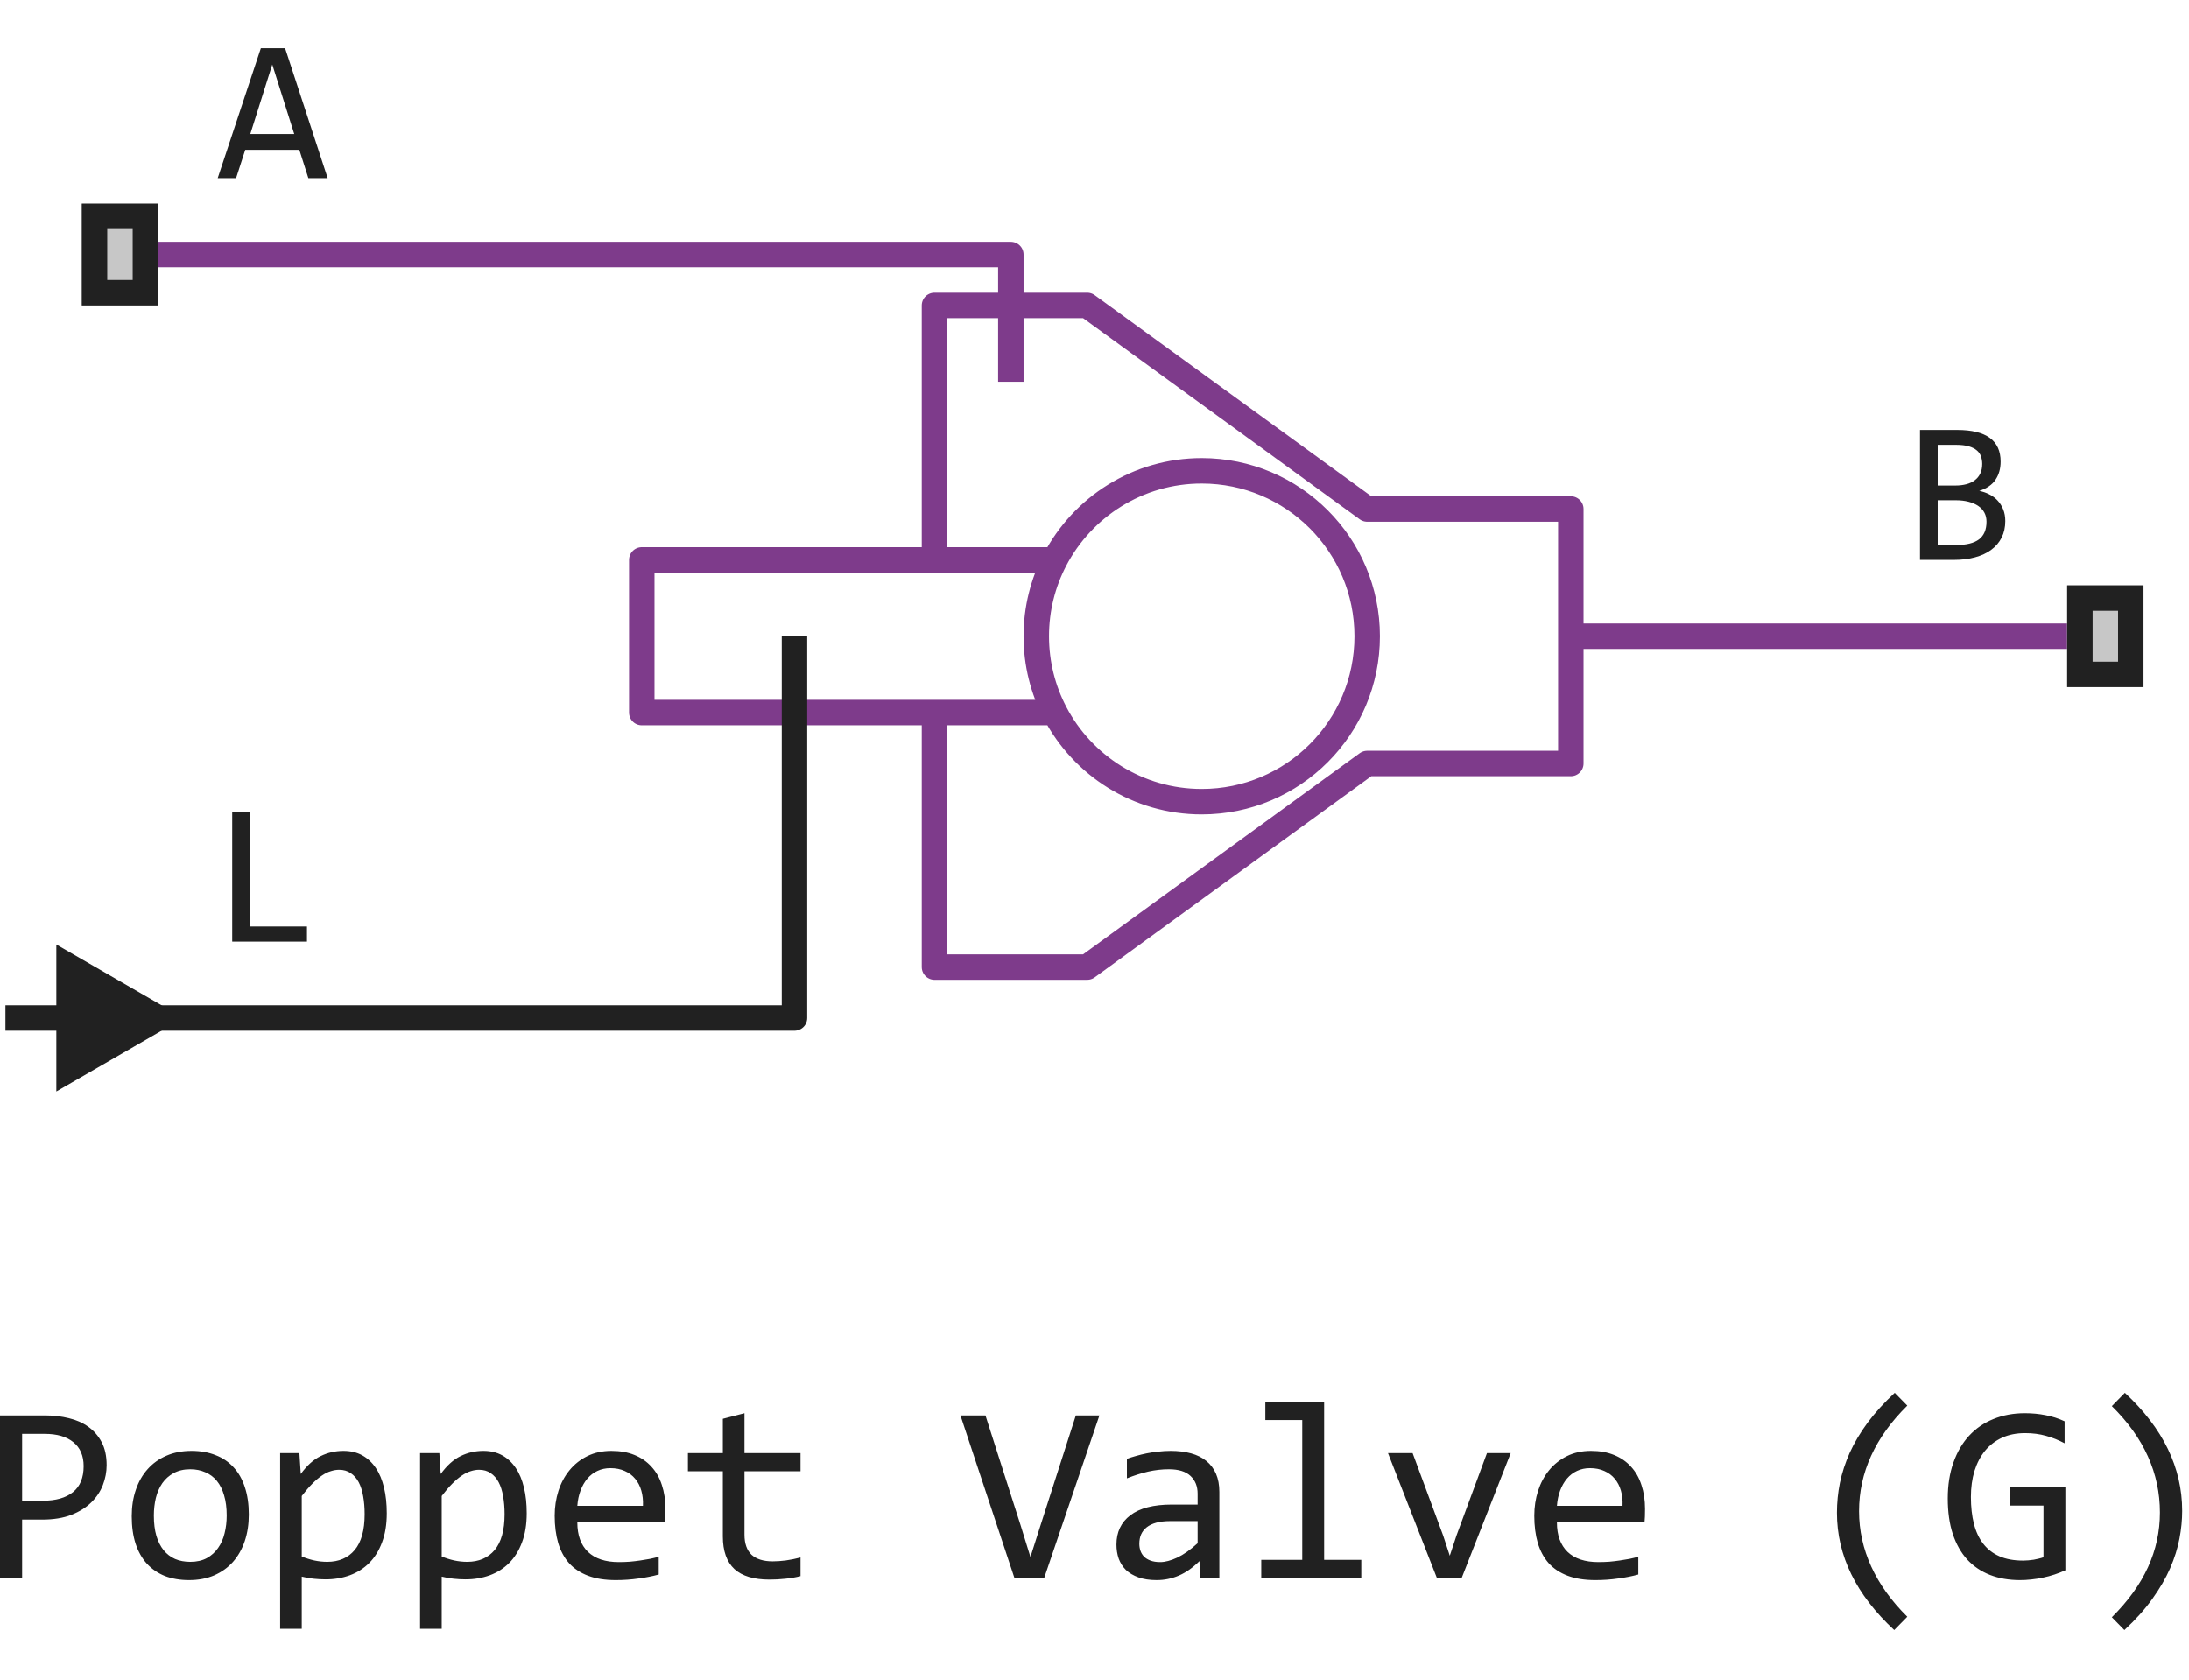
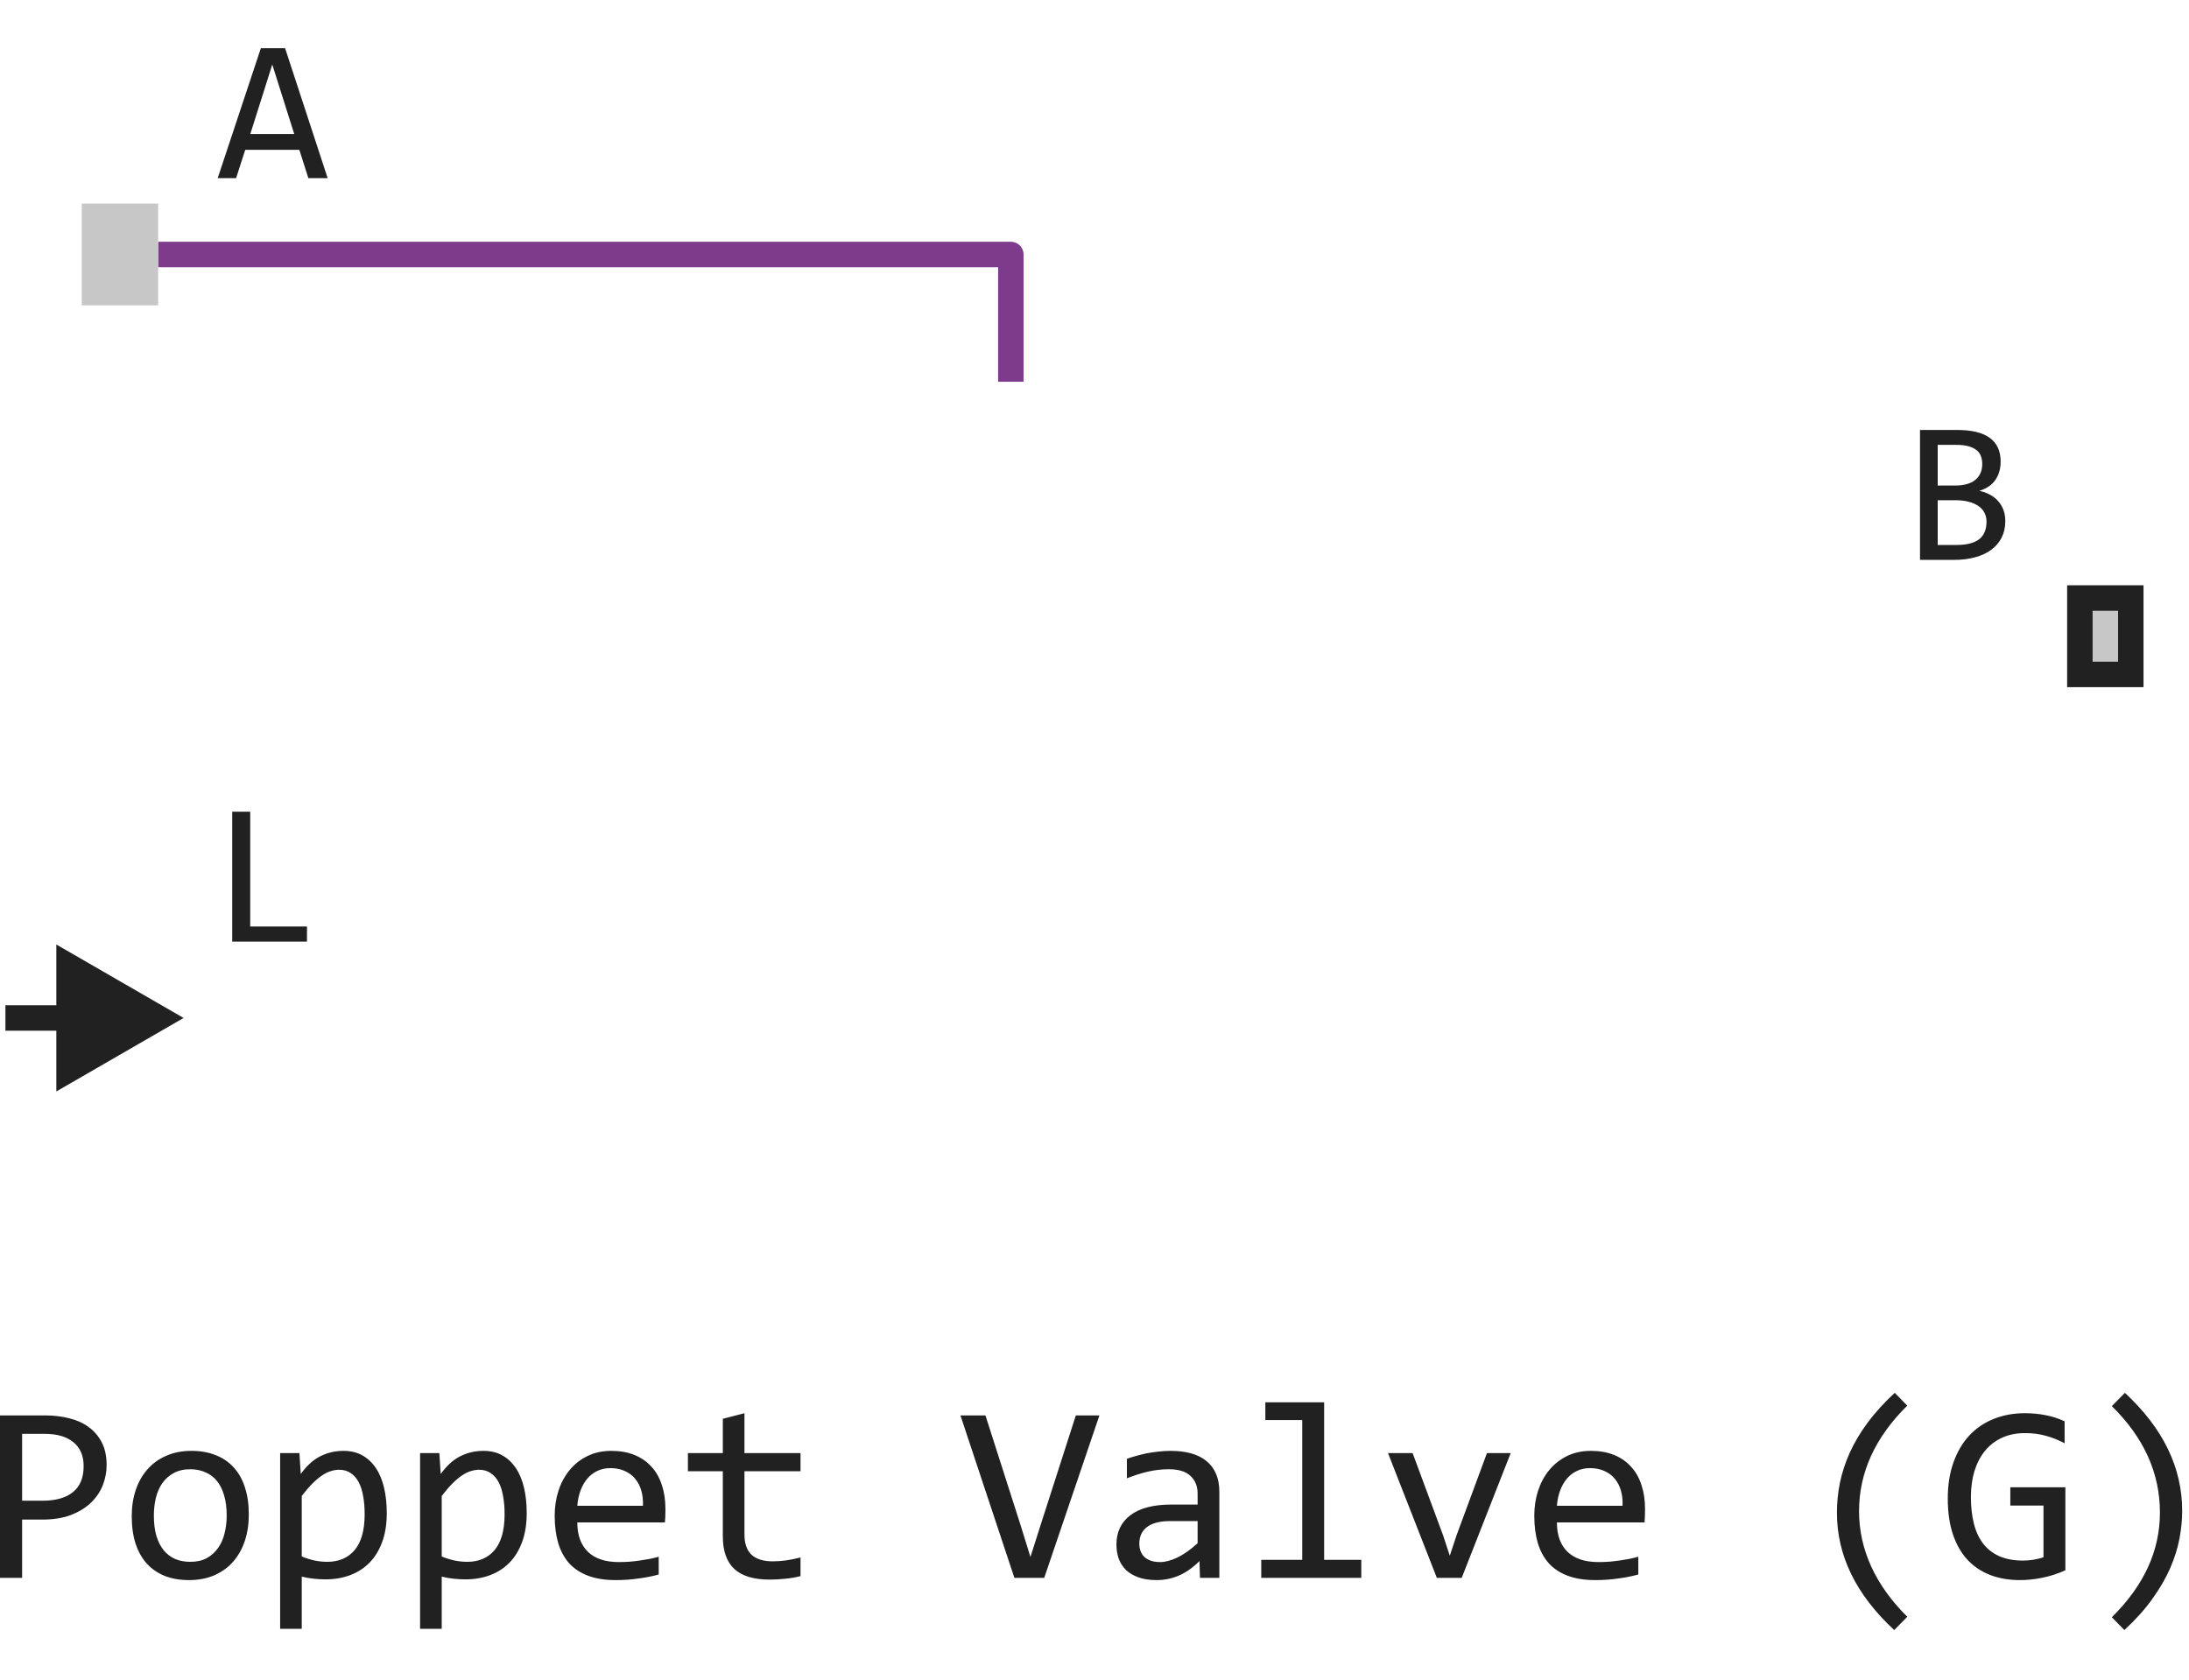
<svg xmlns="http://www.w3.org/2000/svg" width="86" height="66" viewBox="0 0 86 66" fill="none">
  <path d="M6.213 10H39.713V15" stroke="#7E3B8B" stroke-linejoin="round" />
-   <path d="M41.445 22C40.977 22.898 40.713 23.918 40.713 25C40.713 26.082 40.977 27.102 41.445 28M41.445 22C42.529 19.92 44.705 18.5 47.213 18.5C50.803 18.5 53.713 21.41 53.713 25C53.713 28.59 50.803 31.5 47.213 31.5C44.705 31.5 42.529 30.08 41.445 28M41.445 22H36.713M41.445 28H36.713M36.713 22H25.213V28H36.713M36.713 22V12H42.713L53.713 20H61.713V25M36.713 28V38H42.713L53.713 30H61.713V25M61.713 25H81.213" stroke="#7E3B8B" stroke-linejoin="round" />
-   <path d="M31.213 25V40H6.213" stroke="#212121" stroke-linejoin="round" />
  <path d="M12.873 7H12.115L11.76 5.887H9.635L9.275 7H8.553L10.248 1.895H11.201L12.873 7ZM11.56 5.266L10.697 2.535L9.834 5.266H11.56Z" fill="#212121" />
  <path d="M12.06 37H9.123V31.895H9.83V36.406H12.06V37Z" fill="#212121" />
  <path d="M78.783 20.473C78.783 20.717 78.735 20.935 78.639 21.125C78.545 21.312 78.409 21.471 78.232 21.602C78.058 21.732 77.846 21.831 77.596 21.898C77.348 21.966 77.072 22 76.768 22H75.432V16.895H76.893C78.031 16.895 78.6 17.309 78.6 18.137C78.6 18.413 78.533 18.65 78.4 18.848C78.27 19.046 78.057 19.193 77.76 19.289C77.898 19.315 78.028 19.359 78.15 19.422C78.275 19.484 78.385 19.565 78.478 19.664C78.572 19.763 78.647 19.88 78.701 20.016C78.756 20.151 78.783 20.303 78.783 20.473ZM77.877 18.23C77.877 18.126 77.861 18.029 77.83 17.938C77.799 17.844 77.744 17.764 77.666 17.699C77.588 17.631 77.482 17.578 77.35 17.539C77.217 17.5 77.049 17.48 76.846 17.48H76.127V19.078H76.822C76.981 19.078 77.124 19.061 77.252 19.027C77.382 18.994 77.493 18.941 77.584 18.871C77.678 18.801 77.749 18.713 77.799 18.609C77.851 18.503 77.877 18.376 77.877 18.23ZM78.045 20.496C78.045 20.366 78.018 20.249 77.963 20.145C77.908 20.04 77.829 19.953 77.725 19.883C77.62 19.81 77.493 19.754 77.342 19.715C77.193 19.676 77.025 19.656 76.838 19.656H76.127V21.414H76.861C77.26 21.414 77.557 21.34 77.752 21.191C77.947 21.043 78.045 20.811 78.045 20.496Z" fill="#212121" />
  <path d="M3.213 12V8H6.213V12H3.213Z" fill="#C7C7C7" />
-   <path fill-rule="evenodd" clip-rule="evenodd" d="M4.213 9V11H5.213V9H4.213ZM3.213 12H6.213V8H3.213V12Z" fill="#212121" />
  <path d="M81.213 27V23H84.213V27H81.213Z" fill="#C7C7C7" />
  <path fill-rule="evenodd" clip-rule="evenodd" d="M82.213 24V26H83.213V24H82.213ZM81.213 27H84.213V23H81.213V27Z" fill="#212121" />
-   <path d="M7.213 40L2.213 37.113V42.887L7.213 40ZM2.713 40V39.5H0.213V40V40.5H2.713V40Z" fill="#212121" />
+   <path d="M7.213 40L2.213 37.113V42.887L7.213 40M2.713 40V39.5H0.213V40V40.5H2.713V40Z" fill="#212121" />
  <path d="M4.189 57.571C4.189 57.832 4.141 58.09 4.043 58.348C3.945 58.602 3.794 58.829 3.589 59.031C3.384 59.233 3.122 59.398 2.803 59.524C2.484 59.648 2.103 59.71 1.66 59.71H0.869V62H0V55.618H1.797C2.113 55.618 2.415 55.654 2.705 55.726C2.995 55.794 3.249 55.906 3.467 56.062C3.688 56.219 3.864 56.421 3.994 56.668C4.124 56.915 4.189 57.217 4.189 57.571ZM3.286 57.61C3.286 57.2 3.151 56.886 2.881 56.668C2.614 56.45 2.24 56.341 1.758 56.341H0.869V58.968H1.68C2.194 58.968 2.59 58.855 2.866 58.631C3.146 58.406 3.286 58.066 3.286 57.61ZM9.775 59.51C9.775 59.891 9.722 60.241 9.614 60.56C9.507 60.875 9.352 61.147 9.15 61.375C8.949 61.6 8.703 61.775 8.413 61.902C8.123 62.026 7.795 62.088 7.427 62.088C7.075 62.088 6.759 62.034 6.479 61.927C6.203 61.816 5.967 61.655 5.771 61.443C5.579 61.232 5.431 60.97 5.327 60.657C5.226 60.345 5.176 59.985 5.176 59.578C5.176 59.197 5.229 58.851 5.337 58.538C5.444 58.222 5.599 57.952 5.801 57.727C6.003 57.5 6.248 57.324 6.538 57.2C6.828 57.073 7.157 57.01 7.524 57.01C7.876 57.01 8.19 57.065 8.467 57.176C8.747 57.283 8.983 57.443 9.175 57.654C9.37 57.863 9.518 58.123 9.619 58.435C9.723 58.748 9.775 59.106 9.775 59.51ZM8.906 59.549C8.906 59.246 8.872 58.982 8.804 58.758C8.739 58.53 8.644 58.341 8.521 58.191C8.397 58.038 8.245 57.925 8.066 57.85C7.891 57.772 7.694 57.732 7.476 57.732C7.222 57.732 7.004 57.783 6.821 57.884C6.642 57.981 6.494 58.113 6.377 58.279C6.263 58.445 6.178 58.639 6.123 58.86C6.071 59.078 6.045 59.308 6.045 59.549C6.045 59.852 6.077 60.117 6.143 60.345C6.211 60.573 6.307 60.763 6.431 60.916C6.554 61.066 6.704 61.18 6.88 61.258C7.056 61.333 7.254 61.37 7.476 61.37C7.729 61.37 7.946 61.321 8.125 61.224C8.307 61.123 8.455 60.989 8.569 60.823C8.687 60.657 8.771 60.465 8.823 60.247C8.879 60.026 8.906 59.793 8.906 59.549ZM15.195 59.461C15.195 59.897 15.133 60.278 15.01 60.603C14.889 60.929 14.722 61.199 14.507 61.414C14.292 61.629 14.038 61.79 13.745 61.898C13.452 62.005 13.135 62.059 12.793 62.059C12.637 62.059 12.48 62.05 12.324 62.034C12.171 62.018 12.015 61.99 11.855 61.951V64.002H11.006V57.098H11.763L11.816 57.918C12.06 57.583 12.321 57.348 12.598 57.215C12.874 57.078 13.174 57.01 13.496 57.01C13.776 57.01 14.022 57.068 14.233 57.185C14.445 57.303 14.622 57.469 14.766 57.684C14.909 57.895 15.016 58.152 15.088 58.455C15.159 58.755 15.195 59.09 15.195 59.461ZM14.326 59.5C14.326 59.243 14.307 59.007 14.268 58.792C14.232 58.577 14.173 58.393 14.092 58.24C14.01 58.087 13.906 57.968 13.779 57.884C13.652 57.796 13.501 57.752 13.325 57.752C13.218 57.752 13.109 57.77 12.998 57.806C12.887 57.838 12.772 57.895 12.651 57.977C12.534 58.055 12.409 58.16 12.275 58.294C12.145 58.424 12.005 58.587 11.855 58.782V61.16C12.012 61.225 12.176 61.277 12.349 61.316C12.521 61.352 12.69 61.37 12.856 61.37C13.315 61.37 13.675 61.215 13.935 60.906C14.196 60.594 14.326 60.125 14.326 59.5ZM20.693 59.461C20.693 59.897 20.631 60.278 20.508 60.603C20.387 60.929 20.22 61.199 20.005 61.414C19.79 61.629 19.536 61.79 19.243 61.898C18.95 62.005 18.633 62.059 18.291 62.059C18.135 62.059 17.979 62.05 17.822 62.034C17.669 62.018 17.513 61.99 17.354 61.951V64.002H16.504V57.098H17.261L17.314 57.918C17.559 57.583 17.819 57.348 18.096 57.215C18.372 57.078 18.672 57.01 18.994 57.01C19.274 57.01 19.52 57.068 19.731 57.185C19.943 57.303 20.12 57.469 20.264 57.684C20.407 57.895 20.514 58.152 20.586 58.455C20.658 58.755 20.693 59.09 20.693 59.461ZM19.824 59.5C19.824 59.243 19.805 59.007 19.766 58.792C19.73 58.577 19.671 58.393 19.59 58.24C19.509 58.087 19.404 57.968 19.277 57.884C19.15 57.796 18.999 57.752 18.823 57.752C18.716 57.752 18.607 57.77 18.496 57.806C18.385 57.838 18.27 57.895 18.149 57.977C18.032 58.055 17.907 58.16 17.773 58.294C17.643 58.424 17.503 58.587 17.354 58.782V61.16C17.51 61.225 17.674 61.277 17.847 61.316C18.019 61.352 18.189 61.37 18.355 61.37C18.814 61.37 19.173 61.215 19.434 60.906C19.694 60.594 19.824 60.125 19.824 59.5ZM26.143 59.29C26.143 59.41 26.141 59.511 26.138 59.593C26.134 59.674 26.13 59.751 26.123 59.822H22.681C22.681 60.324 22.821 60.709 23.101 60.98C23.381 61.246 23.784 61.38 24.311 61.38C24.455 61.38 24.598 61.375 24.741 61.365C24.884 61.352 25.023 61.336 25.156 61.316C25.29 61.297 25.417 61.276 25.537 61.253C25.661 61.227 25.775 61.199 25.879 61.17V61.868C25.648 61.933 25.386 61.985 25.093 62.024C24.803 62.067 24.502 62.088 24.189 62.088C23.77 62.088 23.408 62.031 23.105 61.917C22.803 61.803 22.554 61.639 22.358 61.424C22.166 61.206 22.023 60.94 21.929 60.628C21.838 60.312 21.792 59.956 21.792 59.559C21.792 59.214 21.841 58.888 21.939 58.582C22.039 58.273 22.184 58.003 22.373 57.772C22.565 57.537 22.799 57.352 23.076 57.215C23.353 57.078 23.667 57.01 24.019 57.01C24.36 57.01 24.663 57.063 24.927 57.171C25.19 57.278 25.412 57.431 25.591 57.63C25.773 57.825 25.91 58.065 26.001 58.348C26.095 58.628 26.143 58.942 26.143 59.29ZM25.259 59.168C25.269 58.95 25.247 58.751 25.195 58.572C25.143 58.39 25.062 58.234 24.951 58.103C24.844 57.973 24.709 57.872 24.546 57.801C24.383 57.726 24.194 57.688 23.98 57.688C23.794 57.688 23.625 57.724 23.472 57.796C23.319 57.867 23.187 57.968 23.076 58.099C22.965 58.229 22.876 58.385 22.808 58.567C22.739 58.75 22.697 58.95 22.681 59.168H25.259ZM31.45 61.932C31.258 61.98 31.06 62.015 30.855 62.034C30.649 62.057 30.441 62.068 30.23 62.068C29.614 62.068 29.155 61.93 28.852 61.653C28.55 61.373 28.398 60.945 28.398 60.369V57.81H27.026V57.098H28.398V55.75L29.248 55.53V57.098H31.45V57.81H29.248V60.301C29.248 60.652 29.341 60.916 29.526 61.092C29.715 61.264 29.992 61.351 30.356 61.351C30.513 61.351 30.684 61.339 30.869 61.316C31.055 61.29 31.248 61.251 31.45 61.199V61.932ZM43.193 55.618L41.025 62H39.853L37.734 55.618H38.716L40.093 59.92L40.483 61.18L40.884 59.92L42.266 55.618H43.193ZM47.144 62L47.124 61.341C46.857 61.605 46.585 61.795 46.309 61.912C46.035 62.029 45.747 62.088 45.444 62.088C45.164 62.088 44.925 62.052 44.727 61.98C44.528 61.909 44.364 61.811 44.233 61.688C44.106 61.56 44.012 61.412 43.95 61.243C43.892 61.074 43.862 60.89 43.862 60.691C43.862 60.2 44.045 59.816 44.409 59.539C44.777 59.259 45.319 59.119 46.035 59.119H47.051V58.69C47.051 58.4 46.958 58.169 46.773 57.996C46.587 57.82 46.304 57.732 45.923 57.732C45.646 57.732 45.373 57.763 45.102 57.825C44.836 57.887 44.559 57.975 44.273 58.089V57.322C44.38 57.283 44.499 57.246 44.629 57.21C44.762 57.171 44.902 57.137 45.049 57.107C45.195 57.078 45.348 57.055 45.508 57.039C45.667 57.02 45.828 57.01 45.991 57.01C46.287 57.01 46.554 57.042 46.792 57.107C47.03 57.172 47.23 57.272 47.393 57.405C47.559 57.539 47.685 57.706 47.773 57.908C47.861 58.11 47.905 58.348 47.905 58.621V62H47.144ZM47.051 59.769H45.972C45.76 59.769 45.578 59.79 45.425 59.832C45.272 59.874 45.147 59.935 45.049 60.013C44.951 60.091 44.878 60.185 44.829 60.296C44.783 60.403 44.761 60.525 44.761 60.662C44.761 60.757 44.775 60.848 44.805 60.935C44.834 61.02 44.881 61.097 44.946 61.165C45.011 61.23 45.096 61.282 45.2 61.321C45.304 61.36 45.431 61.38 45.581 61.38C45.776 61.38 45.999 61.321 46.25 61.204C46.504 61.084 46.771 60.895 47.051 60.638V59.769ZM51.162 55.799H49.712V55.101H52.022V61.292H53.481V62H49.551V61.292H51.162V55.799ZM54.531 57.098H55.498L56.699 60.34L56.958 61.131L57.227 60.32L58.418 57.098H59.351L57.427 62H56.45L54.531 57.098ZM64.629 59.29C64.629 59.41 64.627 59.511 64.624 59.593C64.621 59.674 64.616 59.751 64.609 59.822H61.167C61.167 60.324 61.307 60.709 61.587 60.98C61.867 61.246 62.27 61.38 62.798 61.38C62.941 61.38 63.084 61.375 63.227 61.365C63.371 61.352 63.509 61.336 63.643 61.316C63.776 61.297 63.903 61.276 64.023 61.253C64.147 61.227 64.261 61.199 64.365 61.17V61.868C64.134 61.933 63.872 61.985 63.579 62.024C63.289 62.067 62.988 62.088 62.676 62.088C62.256 62.088 61.895 62.031 61.592 61.917C61.289 61.803 61.04 61.639 60.845 61.424C60.653 61.206 60.509 60.94 60.415 60.628C60.324 60.312 60.278 59.956 60.278 59.559C60.278 59.214 60.327 58.888 60.425 58.582C60.526 58.273 60.671 58.003 60.859 57.772C61.051 57.537 61.286 57.352 61.562 57.215C61.839 57.078 62.153 57.01 62.505 57.01C62.847 57.01 63.149 57.063 63.413 57.171C63.677 57.278 63.898 57.431 64.077 57.63C64.259 57.825 64.396 58.065 64.487 58.348C64.582 58.628 64.629 58.942 64.629 59.29ZM63.745 59.168C63.755 58.95 63.734 58.751 63.682 58.572C63.63 58.39 63.548 58.234 63.438 58.103C63.33 57.973 63.195 57.872 63.032 57.801C62.87 57.726 62.681 57.688 62.466 57.688C62.28 57.688 62.111 57.724 61.958 57.796C61.805 57.867 61.673 57.968 61.562 58.099C61.452 58.229 61.362 58.385 61.294 58.567C61.226 58.75 61.183 58.95 61.167 59.168H63.745ZM74.419 64.051C72.918 62.661 72.168 61.124 72.168 59.441C72.168 59.047 72.207 58.655 72.285 58.265C72.367 57.871 72.495 57.477 72.671 57.083C72.85 56.689 73.084 56.295 73.374 55.901C73.667 55.508 74.022 55.117 74.439 54.73L74.932 55.232C73.669 56.479 73.037 57.861 73.037 59.378C73.037 60.133 73.197 60.859 73.516 61.556C73.835 62.252 74.307 62.91 74.932 63.528L74.419 64.051ZM81.113 56.712C80.876 56.585 80.632 56.487 80.381 56.419C80.13 56.347 79.857 56.312 79.561 56.312C79.222 56.312 78.921 56.372 78.657 56.492C78.394 56.613 78.171 56.783 77.988 57.005C77.809 57.223 77.671 57.487 77.573 57.796C77.479 58.105 77.432 58.447 77.432 58.821C77.432 59.212 77.471 59.562 77.549 59.871C77.627 60.18 77.749 60.442 77.915 60.657C78.081 60.872 78.293 61.036 78.55 61.15C78.81 61.264 79.121 61.321 79.482 61.321C79.544 61.321 79.611 61.318 79.683 61.312C79.754 61.305 79.826 61.297 79.897 61.287C79.969 61.274 80.037 61.259 80.103 61.243C80.171 61.227 80.231 61.209 80.283 61.19V59.158H78.98V58.44H81.143V61.702C81.009 61.764 80.868 61.819 80.718 61.868C80.571 61.917 80.42 61.958 80.264 61.99C80.111 62.023 79.958 62.047 79.805 62.063C79.652 62.08 79.504 62.088 79.36 62.088C78.924 62.088 78.53 62.02 78.179 61.883C77.83 61.746 77.533 61.544 77.285 61.277C77.041 61.007 76.852 60.672 76.719 60.272C76.588 59.871 76.523 59.407 76.523 58.88C76.523 58.356 76.597 57.887 76.743 57.474C76.89 57.057 77.095 56.705 77.358 56.419C77.625 56.129 77.944 55.91 78.315 55.76C78.69 55.607 79.102 55.53 79.551 55.53C79.837 55.53 80.109 55.556 80.366 55.608C80.627 55.657 80.876 55.737 81.113 55.848V56.712ZM83.481 54.73C84.982 56.12 85.732 57.666 85.732 59.368C85.732 59.72 85.697 60.084 85.625 60.462C85.553 60.84 85.431 61.227 85.259 61.624C85.086 62.018 84.853 62.418 84.561 62.825C84.271 63.232 83.905 63.641 83.462 64.051L82.969 63.548C83.603 62.92 84.077 62.264 84.39 61.58C84.702 60.897 84.858 60.18 84.858 59.432C84.858 57.882 84.228 56.489 82.969 55.252L83.481 54.73Z" fill="#212121" />
</svg>